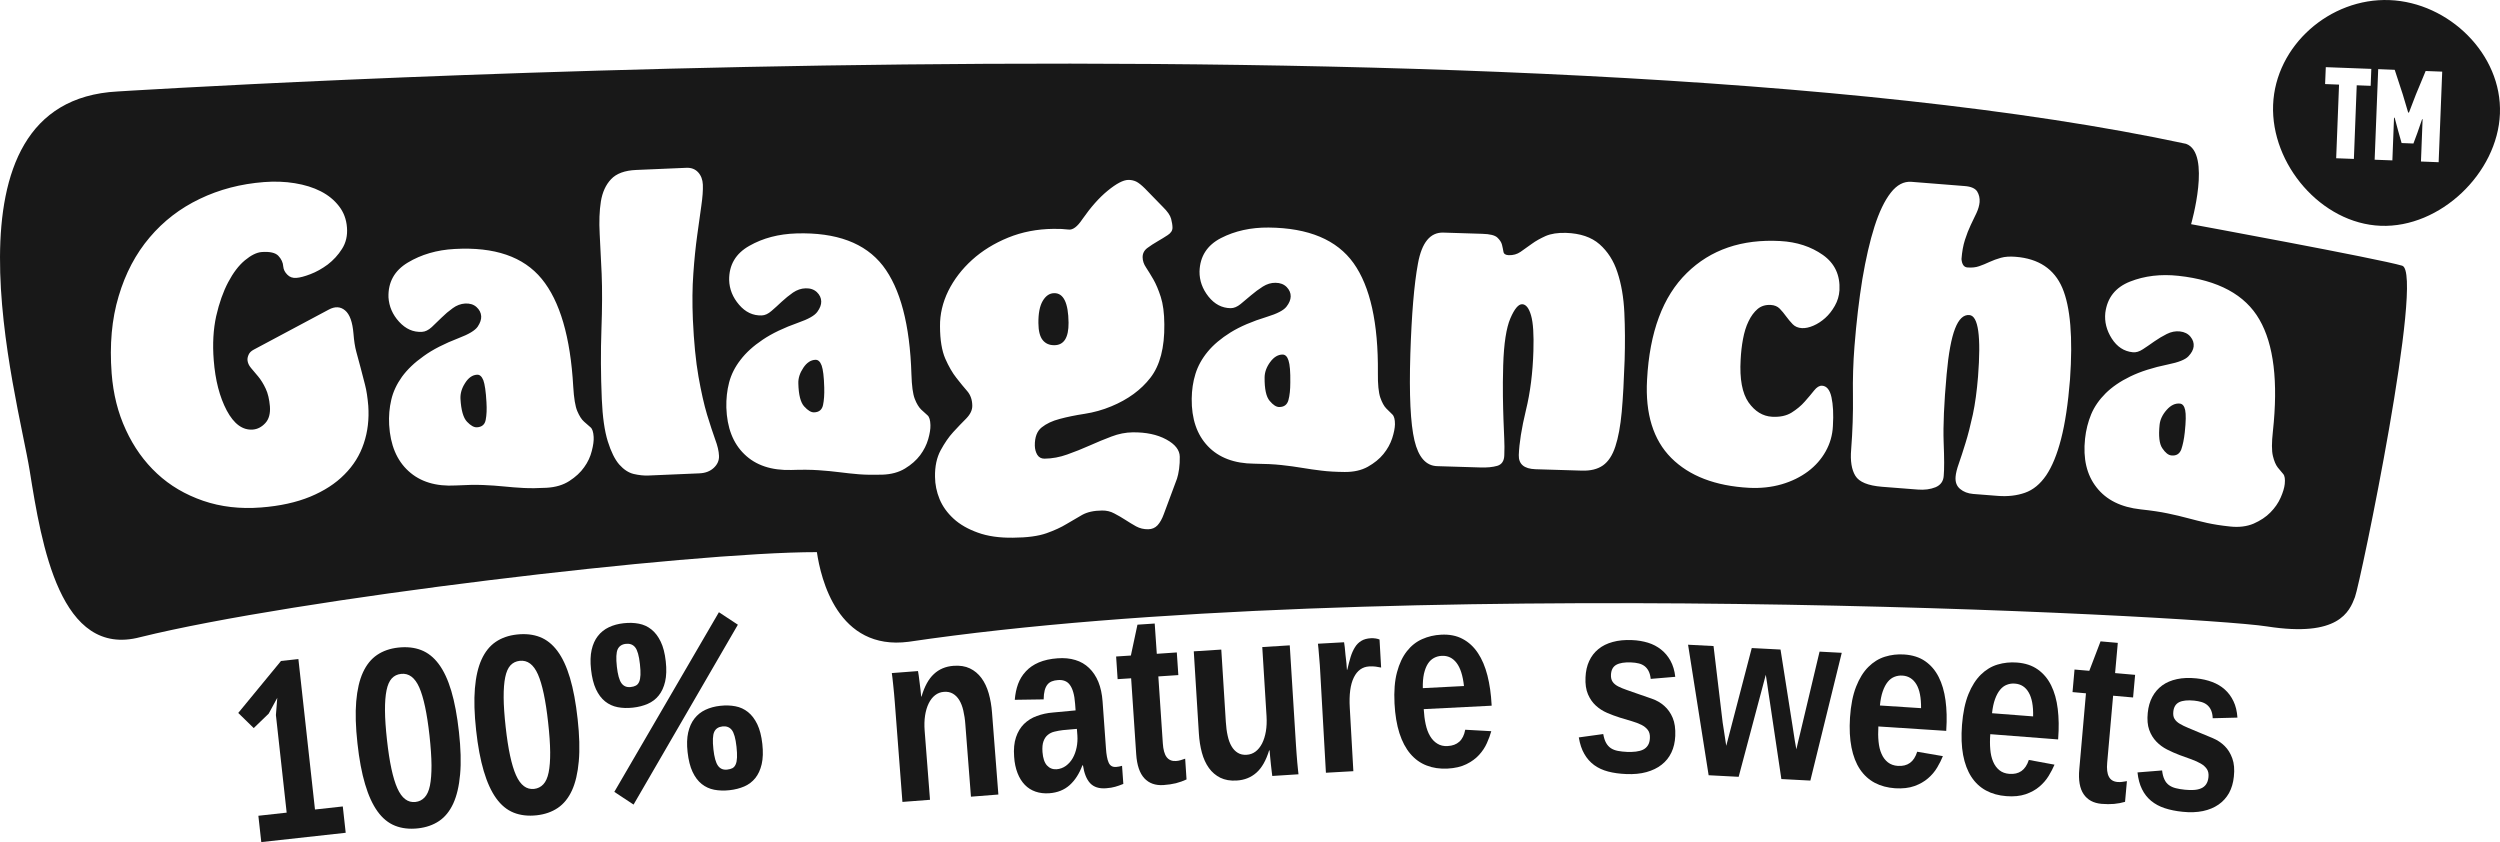
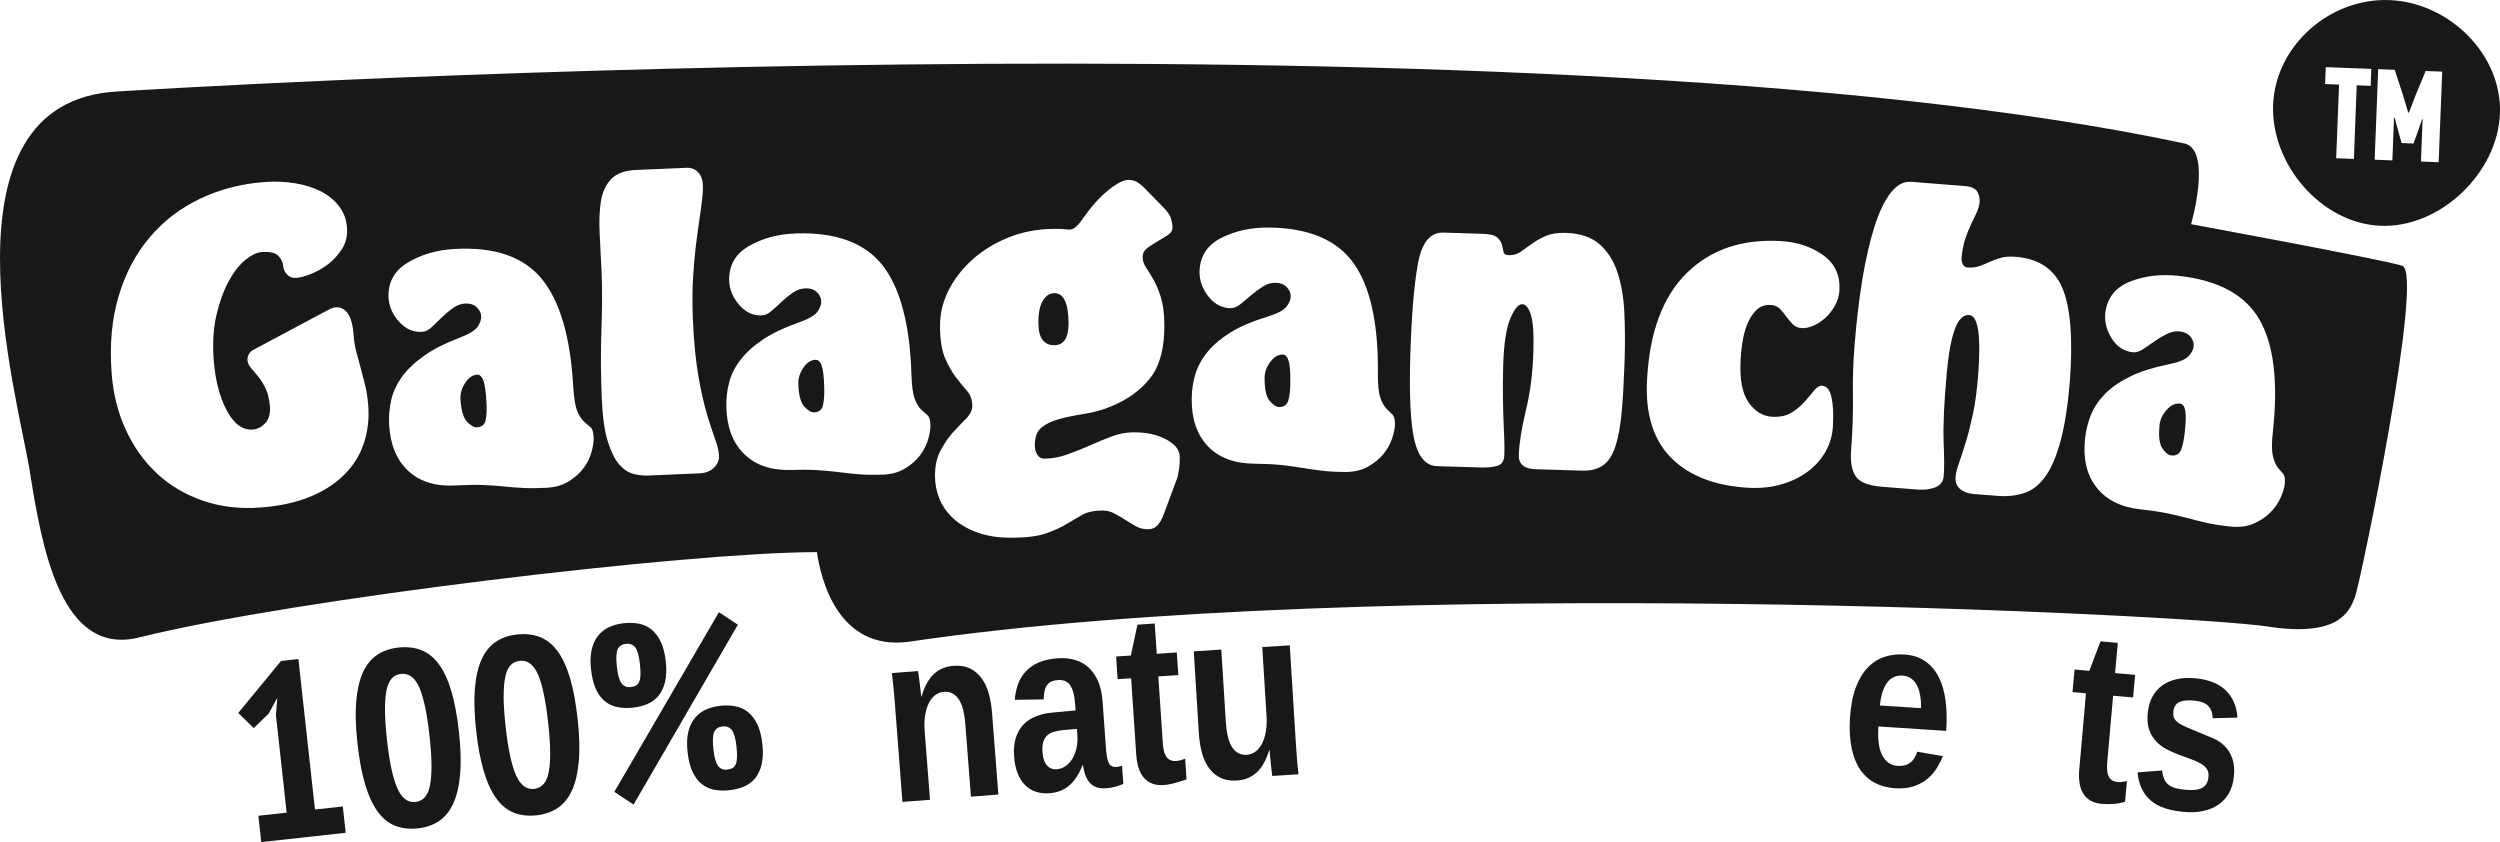
<svg xmlns="http://www.w3.org/2000/svg" id="Слой_1" x="0px" y="0px" viewBox="0 0 1462.25 492.54" style="enable-background:new 0 0 1462.25 492.54;" xml:space="preserve">
  <style type="text/css"> .st0{fill:#181818;} </style>
  <g>
    <path class="st0" d="M1397.61,0.05c-34.77-1.35-66.71,26.55-68.07,61.29c-1.35,34.76,28.19,69.38,62.94,70.73 c34.75,1.35,68.38-30.83,69.73-65.58C1463.56,31.75,1432.35,1.4,1397.61,0.05z M1386.6,50.2l-8.15-0.32l-1.66,43.07l-10.36-0.39 l1.68-43.07l-8.16-0.32l0.41-9.89l26.63,1.01L1386.6,50.2z M1426.36,94.88l-10.34-0.41l0.96-24.74h-0.29l-2.81,8.12l-2.27,6.09 l-6.91-0.27l-1.94-6.87l-2.12-7.92l-0.38-0.02l-0.96,24.95l-10.37-0.39l2.08-52.98l9.66,0.39l4.7,14.35l3.17,10.64l0.46,0.02 l4.07-10.58l5.7-13.73l9.68,0.37L1426.36,94.88z" />
    <g>
      <path class="st0" d="M567.91,465.98l-3.28-42.29c-0.2-2.95-0.62-5.61-1.18-8.03c-0.54-2.4-1.33-4.44-2.34-6.11 c-1.02-1.69-2.27-2.95-3.76-3.82c-1.51-0.87-3.23-1.23-5.23-1.07c-1.96,0.14-3.68,0.8-5.19,1.97c-1.5,1.17-2.74,2.75-3.73,4.78 c-0.99,2.03-1.7,4.37-2.12,7.1c-0.41,2.72-0.5,5.68-0.25,8.88l3.13,40.41l-16.13,1.24l-4.48-58.52c-0.14-1.62-0.28-3.29-0.43-5.03 c-0.18-1.71-0.32-3.34-0.49-4.9c-0.17-1.54-0.33-2.93-0.45-4.16c-0.15-1.22-0.27-2.13-0.36-2.75l15.32-1.17 c0.12,0.55,0.28,1.44,0.43,2.66c0.12,1.23,0.3,2.58,0.51,4.05c0.2,1.49,0.39,2.97,0.55,4.46c0.17,1.47,0.28,2.74,0.37,3.75 l0.2-0.02c1.73-5.91,4.15-10.32,7.24-13.16c3.04-2.86,6.86-4.46,11.43-4.81c3.72-0.28,6.9,0.21,9.62,1.51 c2.68,1.28,4.92,3.16,6.77,5.65c1.83,2.47,3.23,5.45,4.23,8.92c0.99,3.48,1.65,7.26,1.95,11.35l3.71,47.85L567.91,465.98z" />
      <path class="st0" d="M613.79,463.97c-2.97,0.21-5.67-0.11-8.08-0.94c-2.42-0.83-4.51-2.15-6.27-3.96c-1.76-1.81-3.2-4.1-4.28-6.87 c-1.07-2.77-1.78-5.97-2-9.61c-0.33-4.44,0.03-8.24,1.09-11.37c1.06-3.14,2.63-5.74,4.69-7.78c2.09-2.03,4.58-3.61,7.48-4.65 c2.94-1.08,6.06-1.78,9.4-2.04l13.29-1.24l-0.28-3.84c-0.19-2.73-0.56-4.99-1.1-6.82c-0.51-1.81-1.21-3.25-2.04-4.35 c-0.85-1.14-1.85-1.86-3.02-2.27c-1.13-0.43-2.42-0.57-3.87-0.46c-1.34,0.09-2.54,0.34-3.57,0.75c-1,0.39-1.88,1.01-2.58,1.88 c-0.71,0.87-1.25,2.03-1.62,3.41c-0.37,1.4-0.57,3.18-0.6,5.26l-16.89,0.25c0.27-3.34,0.89-6.41,1.91-9.22 c1.04-2.82,2.56-5.28,4.57-7.42c1.98-2.15,4.5-3.91,7.58-5.22c3.09-1.3,6.76-2.13,10.98-2.42c3.85-0.28,7.32,0.05,10.41,1.01 c3.1,0.92,5.75,2.49,8,4.64c2.25,2.15,4.07,4.87,5.43,8.12c1.32,3.27,2.17,7.1,2.48,11.53l1.98,27.48 c0.11,1.74,0.29,3.32,0.55,4.71c0.24,1.38,0.58,2.54,0.99,3.46c0.4,0.92,0.95,1.62,1.66,2.04c0.71,0.46,1.6,0.62,2.68,0.57 c1.21-0.09,2.38-0.32,3.52-0.67l0.75,10.59l-2.52,0.96c-0.78,0.28-1.52,0.51-2.26,0.71c-0.74,0.2-1.52,0.37-2.36,0.53 c-0.87,0.14-1.87,0.27-3.04,0.35c-4.03,0.28-7.1-0.71-9.24-2.98c-2.1-2.29-3.48-5.75-4.19-10.43l-0.35,0.02 c-1.8,4.85-4.27,8.69-7.43,11.54C622.48,462.03,618.55,463.61,613.79,463.97z M629.87,426.32l-8.22,0.73 c-1.71,0.21-3.32,0.5-4.82,0.87c-1.53,0.35-2.85,0.99-3.94,1.9c-1.12,0.87-1.95,2.13-2.54,3.71c-0.58,1.56-0.79,3.69-0.6,6.34 c0.28,3.59,1.14,6.18,2.62,7.83c1.5,1.63,3.37,2.38,5.6,2.24c2.05-0.16,3.84-0.82,5.5-2.01c1.62-1.21,2.97-2.72,3.98-4.53 c1.04-1.81,1.78-3.91,2.26-6.22c0.48-2.33,0.61-4.67,0.45-7.05L629.87,426.32z" />
-       <path class="st0" d="M680.54,459.18c-4.72,0.32-8.47-1.01-11.22-3.98c-2.74-2.97-4.32-7.62-4.75-14l-2.97-44.47l-7.9,0.51 l-0.88-13.25l8.63-0.57l3.85-18.05l10.09-0.67l1.22,17.71l11.71-0.8l0.89,13.25l-11.7,0.78l2.63,39.2 c0.24,3.66,0.98,6.34,2.24,8.01c1.28,1.65,3.08,2.42,5.45,2.26c0.98-0.07,1.88-0.21,2.66-0.46c0.79-0.25,1.71-0.55,2.72-0.89 l0.8,12.13c-1.94,0.92-4.01,1.65-6.2,2.22C685.61,458.64,683.21,459,680.54,459.18z" />
+       <path class="st0" d="M680.54,459.18c-4.72,0.32-8.47-1.01-11.22-3.98c-2.74-2.97-4.32-7.62-4.75-14l-2.97-44.47l-7.9,0.51 l-0.88-13.25l8.63-0.57l3.85-18.05l10.09-0.67l1.22,17.71l11.71-0.8l0.89,13.25l-11.7,0.78l2.63,39.2 c0.24,3.66,0.98,6.34,2.24,8.01c1.28,1.65,3.08,2.42,5.45,2.26c0.98-0.07,1.88-0.21,2.66-0.46c0.79-0.25,1.71-0.55,2.72-0.89 l0.8,12.13C685.61,458.64,683.21,459,680.54,459.18z" />
      <path class="st0" d="M714.33,379.94l2.66,42.34c0.19,2.93,0.52,5.59,1.07,8.03c0.51,2.42,1.27,4.48,2.26,6.15 c0.98,1.71,2.2,2.98,3.67,3.87c1.46,0.89,3.19,1.28,5.18,1.14c1.95-0.11,3.69-0.75,5.2-1.88c1.52-1.14,2.79-2.74,3.81-4.71 c1.02-2.01,1.77-4.37,2.23-7.09c0.46-2.72,0.59-5.67,0.39-8.88l-2.5-40.44l16.08-1.01l3.65,58.59c0.11,1.58,0.22,3.23,0.35,4.99 c0.12,1.74,0.28,3.37,0.4,4.94c0.16,1.56,0.28,2.95,0.41,4.17c0.12,1.22,0.25,2.15,0.3,2.73l-15.34,0.98 c-0.08-0.57-0.2-1.46-0.33-2.68c-0.14-1.24-0.31-2.59-0.47-4.07c-0.16-1.49-0.31-2.97-0.44-4.46c-0.15-1.49-0.25-2.73-0.32-3.76 l-0.28,0.02c-1.79,5.84-4.24,10.19-7.4,13c-3.13,2.79-6.98,4.35-11.53,4.62c-3.73,0.25-6.91-0.32-9.61-1.63 c-2.65-1.33-4.9-3.23-6.67-5.7c-1.79-2.5-3.17-5.47-4.11-8.97c-0.94-3.48-1.53-7.26-1.78-11.37l-2.97-47.9L714.33,379.94z" />
-       <path class="st0" d="M775.53,451.98l-3.26-57.78c-0.11-1.62-0.2-3.34-0.3-5.15c-0.15-1.81-0.28-3.55-0.43-5.2 c-0.13-1.63-0.27-3.13-0.37-4.44c-0.14-1.33-0.24-2.29-0.31-2.9l15.29-0.85c0.1,0.53,0.25,1.51,0.4,2.86 c0.15,1.39,0.3,2.88,0.42,4.49l0.56,4.88c0.15,1.58,0.22,2.84,0.28,3.82h0.22c0.62-2.79,1.31-5.28,1.96-7.51 c0.69-2.2,1.55-4.08,2.54-5.65c0.96-1.58,2.22-2.82,3.71-3.71c1.47-0.91,3.34-1.42,5.58-1.54c0.93-0.05,1.87,0,2.83,0.14 c0.98,0.18,1.71,0.37,2.24,0.62l0.93,16.39c-1.03-0.23-2.1-0.41-3.18-0.55c-1.07-0.16-2.36-0.18-3.8-0.11 c-3.98,0.23-6.99,2.38-8.99,6.47c-2.02,4.07-2.81,10-2.36,17.76l2.09,37.05L775.53,451.98z" />
-       <path class="st0" d="M846.63,449.55c-4.49,0.21-8.54-0.37-12.19-1.81c-3.67-1.4-6.86-3.69-9.54-6.86 c-2.67-3.14-4.8-7.17-6.38-12.06c-1.56-4.9-2.52-10.66-2.87-17.32c-0.37-7.21,0.11-13.32,1.46-18.33 c1.34-5.01,3.27-9.09,5.79-12.29c2.49-3.18,5.49-5.54,8.95-7.07c3.43-1.53,7.11-2.38,11.01-2.58c4.88-0.27,9.11,0.57,12.63,2.47 c3.59,1.9,6.54,4.64,8.94,8.26c2.4,3.59,4.25,7.98,5.57,13.13c1.3,5.12,2.11,10.83,2.44,17.1l0.01,0.57l-39.71,2.01 c0.18,3.14,0.53,6.09,1.12,8.79c0.58,2.7,1.42,5.01,2.57,6.94c1.13,1.92,2.54,3.41,4.26,4.46c1.7,1.07,3.7,1.55,6.05,1.4 c2.82-0.14,5.1-0.99,6.81-2.54c1.73-1.56,2.87-3.87,3.46-7l15.24,0.85c-0.6,2.17-1.45,4.49-2.57,6.98 c-1.11,2.49-2.63,4.78-4.58,6.91c-1.94,2.13-4.42,3.94-7.42,5.42C854.67,448.47,850.98,449.32,846.63,449.55z M843.3,383.6 c-1.65,0.07-3.16,0.48-4.56,1.23c-1.41,0.76-2.62,1.88-3.59,3.41c-0.97,1.51-1.71,3.46-2.27,5.81c-0.52,2.38-0.75,5.19-0.67,8.45 l24.07-1.24c-0.66-6.06-2.08-10.58-4.33-13.52C849.71,384.79,846.81,383.43,843.3,383.6z" />
    </g>
    <g>
-       <path class="st0" d="M979.86,430.44c-0.16,3.62-0.9,6.86-2.26,9.7c-1.35,2.84-3.24,5.22-5.72,7.14c-2.45,1.94-5.43,3.36-8.88,4.32 c-3.46,0.96-7.41,1.33-11.83,1.14c-3.91-0.16-7.43-0.64-10.57-1.47c-3.13-0.82-5.9-2.1-8.21-3.8c-2.32-1.72-4.24-3.89-5.72-6.5 c-1.53-2.63-2.59-5.84-3.23-9.66l14.3-1.97c0.37,2.11,0.92,3.84,1.66,5.17c0.75,1.33,1.69,2.36,2.84,3.13 c1.16,0.75,2.53,1.26,4.09,1.56c1.58,0.3,3.36,0.5,5.38,0.59c1.79,0.05,3.53,0.02,5.13-0.18c1.61-0.2,3.02-0.57,4.21-1.15 c1.2-0.59,2.13-1.42,2.83-2.56c0.7-1.1,1.08-2.54,1.15-4.26c0.09-1.95-0.31-3.52-1.23-4.71c-0.9-1.17-2.13-2.17-3.71-2.97 c-1.56-0.78-3.43-1.49-5.65-2.15c-2.18-0.64-4.48-1.35-6.95-2.08c-2.57-0.82-5.11-1.74-7.57-2.82c-2.49-1.08-4.65-2.5-6.57-4.26 c-1.91-1.76-3.43-3.96-4.55-6.59c-1.13-2.63-1.62-5.93-1.44-9.87c0.15-3.61,0.86-6.77,2.14-9.54c1.27-2.77,3.06-5.1,5.36-6.98 c2.3-1.9,5.09-3.29,8.41-4.19c3.29-0.92,7.07-1.28,11.28-1.1c3.37,0.12,6.48,0.66,9.36,1.53c2.87,0.89,5.42,2.22,7.63,3.98 c2.21,1.72,4.04,3.92,5.5,6.54c1.46,2.63,2.42,5.79,2.82,9.43l-14.36,1.21c-0.19-1.81-0.61-3.34-1.23-4.55 c-0.62-1.23-1.43-2.2-2.39-2.93c-0.99-0.75-2.14-1.28-3.47-1.58c-1.34-0.32-2.81-0.52-4.39-0.57c-3.82-0.16-6.69,0.3-8.67,1.4 c-1.95,1.1-2.98,3.04-3.1,5.83c-0.08,1.69,0.26,3.07,0.99,4.12c0.72,1.05,1.8,1.94,3.23,2.68c1.4,0.73,3.09,1.4,4.96,2.06 c1.9,0.66,3.98,1.4,6.28,2.2c2.85,0.98,5.67,1.97,8.45,2.93c2.78,0.96,5.2,2.36,7.28,4.21c2.09,1.85,3.74,4.17,4.92,7 C979.53,422.64,980.04,426.18,979.86,430.44z" />
-       <path class="st0" d="M1058.88,456.56l-16.96-0.89l-6.82-45.77c-0.21-1.44-0.46-3.02-0.72-4.76c-0.26-1.74-0.51-3.39-0.72-4.99 l-0.85-5.49c-0.44,1.79-0.92,3.57-1.42,5.36c-0.4,1.55-0.86,3.18-1.31,4.94c-0.48,1.74-0.9,3.34-1.28,4.78l-11.86,44.62 l-17.56-0.92l-12.03-76.34l14.9,0.78l5.35,44.86c0.23,1.28,0.44,2.68,0.66,4.23l0.67,4.4c0.21,1.62,0.48,3.23,0.75,4.87 c0.47-1.71,0.91-3.39,1.31-5.01c0.35-1.42,0.73-2.88,1.13-4.33l0.97-3.73l11.51-44.12l16.83,0.87l7.06,44.92 c0.25,1.24,0.44,2.65,0.65,4.21l0.68,4.37c0.32,1.58,0.6,3.2,0.87,4.87c0.41-1.65,0.81-3.27,1.12-4.83l1.04-4.28l0.97-4.08 l10.44-43.96l12.98,0.69L1058.88,456.56z" />
      <path class="st0" d="M1108.46,461.06c-4.48-0.32-8.45-1.37-11.92-3.2c-3.46-1.85-6.36-4.48-8.66-7.92 c-2.3-3.45-3.93-7.67-4.94-12.72c-1-5.03-1.3-10.87-0.88-17.53c0.48-7.21,1.67-13.21,3.57-18.05c1.89-4.81,4.28-8.67,7.16-11.54 c2.86-2.86,6.1-4.87,9.71-5.99c3.6-1.12,7.33-1.56,11.24-1.3c4.88,0.32,8.97,1.62,12.27,3.91c3.33,2.31,5.94,5.36,7.91,9.24 c1.97,3.87,3.3,8.42,4.01,13.68c0.71,5.24,0.87,11.01,0.44,17.28l-0.02,0.57l-39.7-2.58c-0.19,3.16-0.16,6.11,0.11,8.84 c0.27,2.77,0.83,5.15,1.75,7.19c0.88,2.04,2.12,3.69,3.69,4.94c1.59,1.24,3.52,1.94,5.85,2.1c2.83,0.18,5.2-0.39,7.07-1.74 c1.89-1.35,3.31-3.53,4.24-6.55l15.03,2.58c-0.82,2.1-1.97,4.32-3.34,6.66c-1.38,2.33-3.16,4.44-5.35,6.32 c-2.16,1.88-4.84,3.41-7.99,4.53C1116.6,460.9,1112.83,461.32,1108.46,461.06z M1112.74,395.15c-1.63-0.11-3.17,0.14-4.66,0.71 c-1.49,0.59-2.8,1.56-3.94,2.97c-1.14,1.4-2.11,3.23-2.91,5.52c-0.8,2.27-1.35,5.04-1.66,8.29l24.06,1.56 c0.05-6.13-0.83-10.76-2.74-13.94C1118.98,397.08,1116.26,395.38,1112.74,395.15z" />
-       <path class="st0" d="M1173.46,465.66c-4.48-0.34-8.43-1.44-11.89-3.32c-3.44-1.88-6.31-4.55-8.55-8.01 c-2.25-3.48-3.86-7.73-4.81-12.79c-0.92-5.04-1.15-10.9-0.64-17.55c0.56-7.17,1.83-13.18,3.77-17.99c1.95-4.8,4.4-8.61,7.32-11.47 c2.89-2.82,6.16-4.78,9.75-5.84c3.64-1.08,7.39-1.47,11.29-1.17c4.88,0.37,8.93,1.72,12.23,4.07c3.28,2.33,5.88,5.43,7.8,9.32 c1.92,3.89,3.21,8.45,3.84,13.71c0.65,5.26,0.74,11.03,0.26,17.3l-0.05,0.57l-39.66-3.07c-0.25,3.16-0.25,6.13-0.01,8.86 c0.22,2.75,0.79,5.17,1.67,7.21c0.86,2.06,2.07,3.71,3.64,4.99c1.54,1.26,3.5,1.97,5.8,2.15c2.84,0.23,5.22-0.32,7.12-1.65 c1.89-1.33,3.34-3.48,4.32-6.5l15.02,2.77c-0.88,2.08-2.03,4.28-3.44,6.61c-1.41,2.31-3.23,4.4-5.42,6.25 c-2.19,1.88-4.88,3.34-8.05,4.44C1181.59,465.62,1177.8,466.01,1173.46,465.66z M1178.53,399.84c-1.63-0.14-3.18,0.07-4.69,0.66 c-1.49,0.55-2.81,1.53-3.95,2.91c-1.17,1.39-2.16,3.22-2.99,5.49c-0.83,2.27-1.41,5.03-1.76,8.26l24.03,1.86 c0.16-6.11-0.71-10.76-2.58-13.98C1184.76,401.84,1182.06,400.1,1178.53,399.84z" />
      <path class="st0" d="M1229.17,470.17c-4.72-0.43-8.21-2.31-10.46-5.67c-2.27-3.36-3.11-8.21-2.53-14.56l3.9-44.42l-7.86-0.71 l1.17-13.2l8.64,0.75l6.58-17.23l10.09,0.89l-1.58,17.67l11.71,1.03l-1.19,13.23l-11.68-1.03l-3.46,39.11 c-0.34,3.68-0.01,6.43,0.99,8.26c0.98,1.87,2.64,2.88,5.02,3.09c0.98,0.09,1.87,0.07,2.69-0.05c0.84-0.12,1.77-0.25,2.83-0.44 l-1.09,12.11c-2.05,0.6-4.21,1.01-6.46,1.21C1234.26,470.4,1231.82,470.4,1229.17,470.17z" />
      <path class="st0" d="M1306.58,454.27c-0.36,3.61-1.31,6.8-2.8,9.54c-1.55,2.75-3.59,5.01-6.14,6.78c-2.58,1.78-5.61,3.06-9.13,3.8 c-3.52,0.73-7.49,0.89-11.89,0.43c-3.9-0.39-7.39-1.1-10.46-2.11c-3.08-1.01-5.72-2.45-7.96-4.28c-2.22-1.85-4-4.1-5.34-6.84 c-1.35-2.7-2.23-5.99-2.64-9.8l14.39-1.15c0.24,2.13,0.69,3.89,1.37,5.28c0.64,1.38,1.52,2.49,2.64,3.29 c1.11,0.82,2.45,1.42,4.01,1.81c1.55,0.39,3.32,0.69,5.31,0.89c1.79,0.18,3.53,0.23,5.16,0.14c1.62-0.09,3.05-0.39,4.25-0.91 c1.24-0.5,2.23-1.3,2.98-2.36c0.75-1.08,1.23-2.47,1.4-4.19c0.21-1.97-0.11-3.55-0.93-4.78c-0.84-1.23-2.03-2.31-3.54-3.18 c-1.54-0.89-3.36-1.71-5.49-2.5c-2.16-0.76-4.43-1.58-6.84-2.47c-2.52-0.96-4.99-2.04-7.41-3.27c-2.4-1.22-4.49-2.79-6.29-4.65 c-1.79-1.87-3.21-4.16-4.16-6.84c-0.97-2.72-1.24-6.02-0.85-9.98c0.36-3.55,1.24-6.68,2.7-9.36c1.44-2.7,3.38-4.9,5.77-6.66 c2.4-1.74,5.28-2.97,8.63-3.68c3.34-0.73,7.12-0.87,11.34-0.44c3.35,0.34,6.43,1.05,9.24,2.11c2.82,1.05,5.29,2.52,7.38,4.39 c2.1,1.87,3.79,4.17,5.09,6.89c1.3,2.68,2.06,5.88,2.31,9.56l-14.46,0.37c-0.06-1.85-0.41-3.37-0.94-4.63 c-0.53-1.24-1.3-2.27-2.23-3.07c-0.93-0.8-2.03-1.37-3.36-1.78c-1.32-0.39-2.78-0.66-4.35-0.83c-3.79-0.37-6.7-0.07-8.73,0.91 c-2.01,0.99-3.19,2.86-3.44,5.61c-0.17,1.71,0.05,3.11,0.74,4.19c0.66,1.08,1.68,2.04,3.05,2.84c1.38,0.82,3,1.62,4.86,2.38 c1.84,0.76,3.88,1.62,6.1,2.56c2.8,1.15,5.56,2.31,8.26,3.43c2.72,1.14,5.06,2.68,7.04,4.65c1.97,1.95,3.45,4.39,4.47,7.26 C1306.73,446.48,1307.05,450.03,1306.58,454.27z" />
    </g>
    <g>
      <path class="st0" d="M750.25,207.38c-2.72-0.02-5.17,1.46-7.33,4.39c-2.17,2.97-3.24,6-3.26,9.08c-0.05,6.66,0.91,11.19,2.95,13.6 c2.01,2.42,3.86,3.6,5.55,3.62c2.89,0.02,4.68-1.31,5.44-4.03c0.75-2.72,1.09-6.13,1.1-10.23c0.1-6.3-0.27-10.62-1.04-12.93 C752.95,208.57,751.79,207.42,750.25,207.38z" />
      <path class="st0" d="M282.71,222.42c-0.92-2.27-2.14-3.36-3.69-3.25c-2.7,0.14-5.05,1.79-7,4.9c-1.98,3.07-2.85,6.16-2.69,9.24 c0.37,6.62,1.66,11.1,3.83,13.37c2.16,2.27,4.08,3.34,5.82,3.25c2.89-0.16,4.61-1.63,5.11-4.39c0.54-2.75,0.7-6.22,0.44-10.28 C284.2,228.98,283.54,224.7,282.71,222.42z" />
      <path class="st0" d="M616.71,201.91c5.6-0.05,8.36-4.44,8.29-13.14c-0.12-11.6-2.93-17.37-8.37-17.3 c-2.75,0.02-4.96,1.54-6.75,4.55c-1.75,3-2.58,7.32-2.52,12.95c0.03,4.6,0.87,7.92,2.52,9.95 C611.49,200.93,613.78,201.95,616.71,201.91z" />
      <path class="st0" d="M480.58,213.79c-0.86-2.26-2.03-3.39-3.58-3.34c-2.75,0.09-5.12,1.63-7.15,4.69 c-2.04,3.06-3.02,6.09-2.9,9.16c0.16,6.66,1.31,11.15,3.45,13.46c2.14,2.34,4.03,3.48,5.73,3.43c2.89-0.07,4.66-1.49,5.26-4.28 c0.58-2.7,0.82-6.16,0.71-10.23C481.93,220.36,481.4,216.08,480.58,213.79z" />
      <path class="st0" d="M1275.05,236.06c-2.73-0.28-5.32,0.92-7.74,3.66c-2.45,2.74-3.83,5.65-4.16,8.69 c-0.68,6.62-0.18,11.23,1.61,13.8c1.76,2.63,3.51,4,5.24,4.17c2.87,0.32,4.77-0.83,5.82-3.46c0.91-2.66,1.63-6.02,2.06-10.09 c0.68-6.27,0.73-10.6,0.23-12.96C1277.61,237.5,1276.59,236.22,1275.05,236.06z" />
      <path class="st0" d="M1405.04,155.41c-13.26-4.01-123.47-24.28-123.47-24.28s12.03-41.63-2.96-47.01 C892.28,1.18,68.79,53.5,68.79,53.5c-107.95,5.68-58.35,178.53-51.41,221.87c6.94,43.35,17.75,109.8,64.73,97.28 c90.38-22.34,321.04-49.75,395.69-49.71c2.27,15.4,12.11,57.88,53.7,52.43c273.62-40.46,752.6-15.52,794.49-8.97 c41.92,6.55,48.21-8.67,51.42-17.16C1380.61,340.75,1418.29,159.41,1405.04,155.41z M212.78,259.35 c-2.26,6.84-6.03,12.91-11.31,18.17c-5.21,5.31-11.9,9.61-19.99,12.98c-8.15,3.36-17.75,5.47-28.77,6.32 c-12.27,0.96-23.56-0.37-33.91-3.92c-10.4-3.59-19.39-8.86-26.93-15.9c-7.57-7.03-13.63-15.54-18.24-25.54 c-4.67-10-7.41-21.03-8.33-33.11c-1.26-16.68,0.06-31.7,4.1-45.11c3.97-13.41,10.04-24.85,18.13-34.37 c8.05-9.52,17.8-17.05,29.3-22.54c11.44-5.52,24-8.79,37.61-9.84c6.3-0.48,12.33-0.27,18.01,0.67c5.73,0.94,10.8,2.49,15.17,4.74 c4.39,2.24,7.89,5.12,10.64,8.67c2.76,3.53,4.33,7.71,4.68,12.47c0.38,4.76-0.59,8.95-2.9,12.54c-2.27,3.61-5.08,6.62-8.37,9.15 c-3.32,2.45-6.7,4.33-10.11,5.63c-3.38,1.3-6.1,2.01-8.16,2.17c-2.22,0.18-4-0.46-5.37-1.9c-1.43-1.44-2.19-2.98-2.35-4.69 c-0.14-2.4-1.13-4.46-2.88-6.32c-1.75-1.83-5.06-2.56-9.79-2.2c-2.91,0.23-6.17,1.85-9.79,4.85c-3.63,3.02-6.85,7.3-9.77,12.82 c-2.93,5.56-5.25,12.13-7,19.8c-1.68,7.65-2.19,16.23-1.44,25.79c0.91,11.72,3.44,21.53,7.62,29.43 c4.22,7.89,9.32,11.6,15.24,11.14c2.74-0.21,5.15-1.46,7.29-3.76c2.15-2.31,3.03-5.6,2.71-9.84c-0.36-4.08-1.14-7.55-2.46-10.32 c-1.31-2.82-2.81-5.19-4.38-7.1c-1.63-1.95-3-3.61-4.26-5.06c-1.23-1.47-1.87-2.95-2.01-4.48c-0.08-1.01,0.14-2.11,0.67-3.25 c0.49-1.15,1.45-2.11,2.98-2.93l43.86-23.41c3.62-1.97,6.84-1.83,9.54,0.43c2.75,2.27,4.38,6.8,4.94,13.6 c0.32,4.09,0.84,7.69,1.7,10.78c0.83,3.09,1.67,6.22,2.5,9.27c0.84,3.13,1.71,6.39,2.55,9.84c0.91,3.45,1.49,7.53,1.91,12.31 C215.94,245.14,215.11,252.48,212.78,259.35z M346.13,263.79c-0.81,3.3-2.27,6.48-4.44,9.48c-2.13,3.05-5.05,5.72-8.65,8.05 c-3.63,2.36-8.07,3.68-13.35,3.98c-5.11,0.28-9.57,0.32-13.42,0.12c-3.92-0.21-7.73-0.5-11.5-0.89 c-3.79-0.39-7.87-0.67-12.22-0.85c-4.38-0.18-9.7-0.07-16.02,0.27c-11.56,0.66-20.78-2.15-27.61-8.42 c-6.86-6.25-10.63-15.27-11.31-27.05c-0.28-5.1,0.15-9.98,1.25-14.65c1.07-4.69,3.19-9.16,6.24-13.44 c3.13-4.28,7.34-8.33,12.7-12.1c5.27-3.84,12.16-7.33,20.51-10.55c5.86-2.22,9.53-4.44,11.06-6.64c1.49-2.22,2.19-4.26,2.08-6.15 c-0.13-2.04-1.07-3.84-2.75-5.36c-1.71-1.53-3.91-2.2-6.63-2.06c-2.56,0.16-5.01,1.07-7.28,2.74c-2.33,1.67-4.49,3.5-6.51,5.51 c-2.02,1.97-3.94,3.84-5.79,5.58c-1.91,1.72-3.77,2.65-5.65,2.74c-5.12,0.3-9.55-1.67-13.42-5.91c-3.85-4.21-5.85-8.97-6.2-14.23 c-0.28-8.88,3.46-15.67,11.29-20.37c7.86-4.72,17.01-7.41,27.36-7.96c23.37-1.33,40.31,4.48,50.98,17.48 c10.64,12.97,16.82,34.01,18.44,63.12c0.4,6.68,1.17,11.4,2.36,14.23c1.22,2.84,2.5,4.9,3.98,6.18c1.4,1.3,2.65,2.4,3.73,3.27 c1.08,0.87,1.71,2.75,1.87,5.67C347.36,257.73,347,260.5,346.13,263.79z M417.49,273.65c-2.11,1.97-4.89,3.04-8.27,3.2 l-29.98,1.28c-2.67,0.11-5.57-0.2-8.61-0.91c-3-0.73-5.79-2.56-8.43-5.52c-2.58-2.97-4.8-7.48-6.7-13.53 c-1.9-6.07-3.07-14.31-3.51-24.71c-0.61-14.3-0.67-27.85-0.22-40.58c0.47-12.73,0.5-23.64,0.14-32.66 c-0.36-8.19-0.76-15.93-1.15-23.25c-0.4-7.34-0.17-13.71,0.69-19.13c0.88-5.42,2.87-9.77,5.98-13.05c3.09-3.3,8.01-5.1,14.63-5.38 l29.4-1.26c2.89-0.12,5.17,0.76,6.9,2.65c1.7,1.87,2.61,4.28,2.74,7.18c0.13,3.25-0.17,7.35-0.89,12.34 c-0.74,4.97-1.52,10.76-2.42,17.37c-0.92,6.64-1.68,14.05-2.25,22.25c-0.61,8.24-0.68,17.19-0.28,26.92 c0.61,13.28,1.7,24.42,3.28,33.39c1.59,8.99,3.27,16.43,5.03,22.32c1.8,5.9,3.41,10.71,4.72,14.4c1.39,3.69,2.16,6.91,2.25,9.63 C420.67,269.33,419.61,271.67,417.49,273.65z M542.91,256.86c-0.95,3.29-2.5,6.39-4.7,9.36c-2.25,2.98-5.17,5.58-8.86,7.81 c-3.66,2.24-8.17,3.46-13.47,3.61c-5.11,0.14-9.57,0.07-13.44-0.23c-3.88-0.34-7.69-0.71-11.43-1.21 c-3.74-0.48-7.83-0.87-12.21-1.17c-4.35-0.3-9.68-0.36-15.98-0.14c-11.59,0.32-20.75-2.72-27.39-9.18 c-6.71-6.45-10.21-15.56-10.59-27.32c-0.12-5.12,0.4-10,1.61-14.65c1.21-4.65,3.42-9.08,6.67-13.25 c3.2-4.21,7.51-8.13,12.96-11.78c5.43-3.68,12.4-7,20.81-9.98c5.92-2.06,9.66-4.17,11.19-6.38c1.57-2.15,2.31-4.17,2.26-6.06 c-0.04-2.04-0.92-3.85-2.56-5.43c-1.7-1.58-3.9-2.31-6.62-2.22c-2.55,0.07-5,0.91-7.36,2.5c-2.31,1.63-4.5,3.39-6.61,5.35 c-2.06,1.95-4.04,3.75-5.99,5.42c-1.93,1.67-3.77,2.52-5.67,2.59c-5.13,0.16-9.54-1.92-13.24-6.25 c-3.72-4.32-5.66-9.13-5.81-14.44c-0.11-8.86,3.84-15.54,11.82-20.03c7.95-4.53,17.12-6.93,27.56-7.25 c23.36-0.69,40.17,5.58,50.51,18.86c10.24,13.27,15.84,34.46,16.73,63.62c0.2,6.64,0.82,11.4,1.95,14.3 c1.09,2.86,2.41,4.94,3.78,6.27c1.38,1.33,2.62,2.45,3.68,3.34c1.05,0.92,1.63,2.82,1.7,5.72 C544.28,250.84,543.84,253.61,542.91,256.86z M689.65,274.3c-0.34,2.4-0.76,4.28-1.23,5.68l-7.73,20.78 c-1,2.75-2.19,4.88-3.64,6.47c-1.45,1.53-3.24,2.31-5.49,2.33c-2.54,0.04-4.87-0.51-7.06-1.69c-2.1-1.19-4.23-2.45-6.28-3.8 c-2.08-1.35-4.24-2.59-6.46-3.75c-2.18-1.19-4.61-1.76-7.16-1.72c-4.8,0.04-8.65,0.91-11.61,2.54c-2.97,1.67-6,3.48-9.16,5.35 c-3.14,1.92-7.06,3.73-11.7,5.38c-4.71,1.67-11.23,2.58-19.6,2.63c-7.99,0.11-14.88-0.87-20.61-2.97 c-5.75-2.06-10.48-4.76-14.16-8.15c-3.69-3.39-6.44-7.19-8.21-11.46c-1.73-4.23-2.62-8.56-2.66-13 c-0.11-6.15,1.02-11.31,3.28-15.52c2.29-4.21,4.71-7.78,7.41-10.71c2.72-2.93,5.2-5.58,7.65-7.99c2.33-2.43,3.51-4.9,3.46-7.46 c-0.04-3.41-1.04-6.22-2.91-8.42c-1.95-2.2-4.02-4.8-6.35-7.74c-2.34-2.95-4.52-6.73-6.54-11.31c-1.98-4.58-3.06-10.89-3.08-18.9 c-0.08-6.98,1.51-13.87,4.82-20.67c3.37-6.77,8.01-12.82,13.94-18.19c5.9-5.33,12.9-9.68,21.07-13.02 c8.14-3.32,17.01-5.04,26.55-5.13c3.4-0.05,6.36,0.09,8.84,0.41c2.45,0.32,5.13-1.69,8-5.99c4.91-7.03,9.81-12.63,14.91-16.78 c5.05-4.14,9.08-6.23,11.94-6.27c1.73-0.04,3.26,0.32,4.65,0.96c1.37,0.67,3.1,2.03,5.16,4.07l10.58,10.87 c2.6,2.54,4.18,4.83,4.72,6.86c0.53,2.06,0.8,3.78,0.8,5.13c0.03,1.71-0.91,3.16-2.76,4.37c-1.85,1.23-3.84,2.43-5.95,3.66 c-2.16,1.23-4.1,2.52-5.98,3.89c-1.87,1.4-2.79,3.2-2.78,5.4c0.02,2.06,0.68,4.05,2,6c1.3,1.97,2.73,4.3,4.3,7 c1.54,2.72,2.98,6.09,4.3,10.18c1.33,4.1,2.06,9.45,2.1,16.11c0.17,13.64-2.57,24.03-8.12,31.19 c-5.51,7.14-13.16,12.72-22.85,16.73c-5.08,2.13-10.32,3.57-15.67,4.4c-5.36,0.82-10.21,1.81-14.55,2.98 c-4.38,1.14-7.86,2.81-10.55,4.96c-2.73,2.17-4.08,5.72-4.01,10.67c0.04,2.03,0.54,3.84,1.44,5.35c0.96,1.53,2.39,2.29,4.25,2.26 c4.43-0.04,8.92-0.87,13.29-2.45c4.41-1.56,8.81-3.32,13.12-5.24c4.33-1.94,8.57-3.69,12.75-5.26c4.16-1.6,8.3-2.4,12.42-2.45 c7.8-0.09,14.34,1.31,19.58,4.14c5.26,2.84,7.89,6.25,7.93,10.16C690.09,269.53,689.97,271.92,689.65,274.3z M814.28,256.38 c-1.07,3.21-2.74,6.27-5.08,9.15c-2.34,2.9-5.41,5.36-9.17,7.48c-3.76,2.1-8.3,3.09-13.53,3.05c-5.19-0.05-9.64-0.3-13.48-0.78 c-3.84-0.44-7.65-1.01-11.39-1.63c-3.72-0.64-7.77-1.17-12.1-1.65c-4.38-0.48-9.71-0.73-16.02-0.8 c-11.57-0.09-20.64-3.52-27.02-10.23c-6.41-6.71-9.58-15.95-9.46-27.76c0.07-5.1,0.75-9.95,2.19-14.53c1.42-4.6,3.82-8.93,7.18-13 c3.34-4.05,7.84-7.82,13.36-11.26c5.59-3.45,12.66-6.48,21.26-9.11c5.98-1.83,9.76-3.8,11.41-5.91c1.66-2.11,2.45-4.12,2.5-5.99 c0.04-2.06-0.77-3.89-2.35-5.52c-1.63-1.63-3.78-2.47-6.51-2.49c-2.57-0.04-5.02,0.71-7.42,2.2c-2.42,1.53-4.7,3.23-6.87,5.08 c-2.13,1.85-4.23,3.59-6.17,5.17c-1.99,1.62-3.92,2.4-5.81,2.4c-5.11-0.07-9.39-2.33-12.97-6.8c-3.52-4.46-5.29-9.34-5.23-14.64 c0.25-8.86,4.45-15.4,12.59-19.59c8.15-4.17,17.44-6.22,27.82-6.13c23.4,0.21,39.94,7.17,49.7,20.83 c9.73,13.66,14.49,35.06,14.22,64.24c-0.09,6.64,0.42,11.44,1.4,14.35c1.01,2.89,2.16,5.04,3.52,6.41 c1.35,1.38,2.56,2.58,3.55,3.5c0.99,0.96,1.54,2.86,1.51,5.77C815.85,250.43,815.33,253.13,814.28,256.38z M950.25,210.51 c-0.42,11.94-0.95,22.09-1.7,30.41c-0.77,8.37-2.03,15.1-3.73,20.23c-1.69,5.19-4.12,8.85-7.25,11.07 c-3.14,2.2-7.24,3.21-12.34,3.05l-27.14-0.82c-6.66-0.23-9.88-2.97-9.75-8.26c0.25-6.98,1.63-15.72,4.17-26.23 c2.57-10.5,4-22.04,4.38-34.69c0.29-9.56-0.13-16.46-1.37-20.76c-1.24-4.33-2.98-6.5-5.19-6.57c-2.19-0.07-4.49,2.66-6.9,8.24 c-2.39,5.54-3.82,14.72-4.21,27.51c-0.15,7-0.28,13.04-0.16,18.17c0.09,5.13,0.17,9.68,0.33,13.69c0.12,4.03,0.28,7.67,0.44,10.9 c0.16,3.25,0.18,6.5,0.04,9.73c-0.07,3.41-1.47,5.51-4.13,6.29c-2.66,0.76-6.03,1.1-10.11,0.94l-25.07-0.76 c-6.5-0.21-10.91-5.22-13.23-15.01c-2.33-9.79-3.15-26.62-2.42-50.49c0.74-23.05,2.18-40.69,4.46-53.02 c2.24-12.31,7.2-18.33,14.89-18.08l22.77,0.71c4.42,0.12,7.35,0.85,8.76,2.18c1.4,1.33,2.34,2.7,2.72,4.17 c0.34,1.47,0.66,2.82,0.86,4.12c0.21,1.31,1.25,1.97,3.13,2.03c2.58,0.07,4.88-0.57,6.87-1.95c2.02-1.38,4.2-2.97,6.54-4.65 c2.36-1.74,5.12-3.25,8.2-4.64c3.13-1.33,7.05-1.94,11.81-1.81c8.37,0.27,14.91,2.49,19.65,6.64c4.72,4.16,8.28,9.63,10.48,16.45 c2.27,6.8,3.62,14.65,4.04,23.55C950.5,191.73,950.54,200.95,950.25,210.51z M1075.9,169.78c-0.21,3.25-1.1,6.27-2.71,9.09 c-1.6,2.82-3.45,5.19-5.61,7.12c-2.15,1.92-4.47,3.45-6.9,4.49c-2.47,1.07-4.69,1.54-6.74,1.44c-2.26-0.14-4-0.87-5.4-2.29 c-1.35-1.42-2.66-2.97-3.85-4.6c-1.18-1.67-2.45-3.14-3.72-4.48c-1.3-1.33-3.04-2.06-5.27-2.19c-3.08-0.16-5.63,0.64-7.69,2.38 c-2.07,1.78-3.84,4.16-5.27,7.16c-1.47,2.97-2.52,6.45-3.26,10.41c-0.75,3.94-1.17,7.96-1.38,12.04 c-0.66,11.37,0.93,19.7,4.64,25.03c3.76,5.29,8.33,8.08,13.76,8.38c4.63,0.25,8.4-0.57,11.43-2.45c3-1.9,5.57-4.01,7.63-6.38 c2.1-2.36,3.94-4.55,5.5-6.52c1.55-1.95,3.09-2.9,4.64-2.81c2.69,0.14,4.58,2.38,5.52,6.71c0.95,4.3,1.27,9.96,0.84,16.94 c-0.25,5.28-1.68,10.21-4.24,14.78c-2.55,4.56-6.01,8.47-10.35,11.72c-4.39,3.27-9.49,5.79-15.39,7.51 c-5.94,1.72-12.31,2.4-19.08,2.06c-19.73-1.08-34.91-6.91-45.47-17.46c-10.54-10.57-15.27-25.81-14.17-45.73 c1.48-27.96,9.24-48.74,23.25-62.45c13.91-13.68,32.19-19.93,54.68-18.7c9.69,0.53,17.97,3.25,24.94,8.15 C1073.16,154.06,1076.37,160.92,1075.9,169.78z M1210.74,222.02c-1.13,14.12-2.87,25.7-5.23,34.78 c-2.31,9.02-5.26,16.13-8.7,21.24c-3.52,5.13-7.64,8.51-12.42,10.18c-4.76,1.67-10.09,2.29-16.02,1.81l-14.28-1.12 c-3.09-0.27-5.58-1.22-7.61-2.91c-2.07-1.71-2.9-4.08-2.66-7.16c0.16-2.02,0.79-4.62,1.93-7.8c1.11-3.14,2.39-7.12,3.86-11.86 c1.49-4.76,2.91-10.37,4.31-16.75c1.37-6.39,2.34-13.76,3.03-22.09c1.84-23.64,0.18-35.68-5.1-36.07 c-3.41-0.27-6.17,2.36-8.33,7.92c-2.17,5.58-3.83,14.46-4.93,26.71c-1.54,16.98-2.09,30.19-1.75,39.62 c0.38,9.45,0.4,16.04,0.04,19.79c-0.19,3.21-1.85,5.44-4.8,6.68c-3.03,1.21-6.46,1.67-10.43,1.35l-20.89-1.63 c-8.17-0.66-13.35-2.79-15.56-6.41c-2.19-3.57-3.02-8.69-2.46-15.33c0.84-10.85,1.18-21.35,1.05-31.35 c-0.17-10.04,0.15-19.71,0.89-29.06c1.13-14.32,2.69-27.41,4.61-39.3c2.02-11.9,4.36-22.17,7.1-30.76 c2.74-8.58,5.93-15.19,9.53-19.79c3.59-4.58,7.57-6.7,12.06-6.36l31.14,2.47c3.73,0.28,6.12,1.35,7.31,3.14 c1.1,1.79,1.62,3.91,1.44,6.27c-0.18,2.04-0.82,4.16-1.79,6.29c-1.05,2.15-2.14,4.49-3.38,7.05c-1.23,2.56-2.34,5.45-3.4,8.72 c-1.04,3.23-1.71,6.98-2.03,11.24c0.28,3.11,1.41,4.74,3.46,4.9c2.53,0.21,4.86-0.02,6.87-0.73c1.99-0.69,4.05-1.53,6.07-2.49 c2.05-0.94,4.24-1.74,6.63-2.42c2.34-0.67,5.27-0.87,8.64-0.59c13.42,1.05,22.56,7.1,27.31,18.19 C1210.98,179.48,1212.48,197.35,1210.74,222.02z M1336.35,283.11c-0.24,2.22-1.04,4.87-2.41,7.98c-1.38,3.13-3.38,6-5.98,8.63 c-2.58,2.65-5.88,4.81-9.79,6.54c-3.99,1.69-8.64,2.27-13.85,1.69c-5.11-0.53-9.56-1.24-13.31-2.06 c-3.78-0.85-7.48-1.79-11.17-2.77c-3.66-0.99-7.63-1.94-11.88-2.82c-4.28-0.91-9.56-1.69-15.82-2.36 c-11.58-1.26-20.17-5.54-25.87-12.86c-5.77-7.32-7.98-16.8-6.72-28.52c0.55-5.08,1.76-9.84,3.59-14.28 c1.87-4.44,4.69-8.49,8.43-12.22c3.76-3.71,8.55-7.02,14.45-9.87c5.9-2.86,13.21-5.22,22.03-7.02c6.11-1.23,10.12-2.81,11.93-4.74 c1.87-1.95,2.86-3.87,3.08-5.72c0.22-2.06-0.37-3.94-1.82-5.72c-1.44-1.78-3.53-2.84-6.23-3.14c-2.57-0.27-5.09,0.23-7.63,1.49 c-2.54,1.28-4.96,2.72-7.3,4.35c-2.3,1.65-4.52,3.16-6.66,4.56c-2.12,1.4-4.08,2.01-5.99,1.78c-5.1-0.51-9.16-3.2-12.25-8.01 c-3.05-4.8-4.33-9.82-3.78-15.06c1.14-8.83,5.93-14.88,14.47-18.26c8.52-3.36,17.95-4.49,28.29-3.37 c23.26,2.52,39.06,11.07,47.39,25.61c8.41,14.55,11.02,36.34,7.87,65.34c-0.73,6.59-0.74,11.4,0,14.4c0.71,3,1.69,5.26,2.85,6.75 c1.23,1.49,2.26,2.77,3.17,3.8C1336.36,278.28,1336.64,280.24,1336.35,283.11z" />
    </g>
    <g>
      <path class="st0" d="M151.12,477.14l16.55-1.83l-6.29-57.07l0.8-10.08l-5.01,9.23l-8.77,8.46l-9.05-8.85l25.01-30.4l10.17-1.12 l9.7,88l16.27-1.79l1.7,15.4l-49.38,5.44L151.12,477.14z" />
      <path class="st0" d="M209.07,434.75c-1.05-9.49-1.29-17.65-0.72-24.47c0.58-6.82,1.88-12.47,3.93-16.97 c2.06-4.48,4.81-7.89,8.27-10.24c3.46-2.34,7.58-3.77,12.33-4.3c5.04-0.55,9.52-0.07,13.46,1.46s7.38,4.25,10.3,8.2 c2.94,3.94,5.38,9.18,7.33,15.72c1.94,6.55,3.44,14.57,4.48,24.07c1.06,9.57,1.3,17.81,0.67,24.69c-0.61,6.87-1.95,12.57-4,17.05 c-2.06,4.48-4.81,7.9-8.28,10.24c-3.47,2.34-7.57,3.77-12.31,4.3c-5.04,0.56-9.53,0.04-13.47-1.53 c-3.95-1.57-7.37-4.38-10.27-8.42c-2.9-4.04-5.32-9.34-7.25-15.89C211.58,452.11,210.09,444.14,209.07,434.75z M226.35,432.84 c1.43,12.97,3.44,22.37,6.05,28.2c2.6,5.84,6.13,8.53,10.57,8.03c2.15-0.23,3.93-1.11,5.38-2.66c1.45-1.53,2.5-3.84,3.13-6.95 c0.62-3.11,0.92-7.06,0.91-11.86c-0.04-4.8-0.44-10.63-1.19-17.5c-1.43-12.88-3.42-22.21-5.96-28.01 c-2.56-5.79-6.11-8.44-10.66-7.94c-2.23,0.25-4.04,1.14-5.44,2.66c-1.39,1.53-2.42,3.84-3.05,6.94 c-0.64,3.11-0.94,7.07-0.91,11.86C225.21,420.42,225.61,426.16,226.35,432.84z" />
      <path class="st0" d="M278.48,427.1c-1.05-9.49-1.28-17.65-0.71-24.47c0.57-6.81,1.87-12.47,3.92-16.96 c2.07-4.49,4.8-7.9,8.27-10.25c3.46-2.34,7.58-3.77,12.33-4.29c5.04-0.56,9.52-0.07,13.46,1.45c3.94,1.53,7.38,4.26,10.3,8.2 c2.94,3.94,5.38,9.19,7.33,15.73c1.95,6.55,3.44,14.56,4.48,24.06c1.06,9.57,1.29,17.82,0.67,24.69 c-0.61,6.87-1.94,12.57-3.99,17.05c-2.06,4.49-4.82,7.9-8.29,10.25c-3.46,2.34-7.57,3.77-12.31,4.3 c-5.04,0.55-9.53,0.04-13.47-1.53c-3.95-1.58-7.37-4.39-10.27-8.43c-2.89-4.04-5.31-9.33-7.25-15.88 C281,444.46,279.5,436.49,278.48,427.1z M295.76,425.2c1.43,12.97,3.45,22.37,6.05,28.2c2.6,5.84,6.13,8.52,10.59,8.03 c2.13-0.24,3.92-1.12,5.36-2.66c1.45-1.52,2.5-3.84,3.13-6.94c0.64-3.11,0.94-7.06,0.91-11.86c-0.04-4.8-0.44-10.63-1.21-17.5 c-1.41-12.88-3.4-22.22-5.94-28.01c-2.56-5.8-6.11-8.45-10.66-7.94c-2.22,0.24-4.04,1.14-5.44,2.66c-1.4,1.53-2.42,3.85-3.05,6.94 c-0.64,3.11-0.94,7.07-0.91,11.86C294.62,412.77,295.02,418.51,295.76,425.2z" />
      <path class="st0" d="M345.7,391.62c-0.49-4.46-0.38-8.29,0.35-11.52c0.72-3.21,1.94-5.91,3.66-8.11c1.72-2.2,3.85-3.9,6.43-5.12 c2.55-1.21,5.43-2,8.62-2.34c3.2-0.36,6.15-0.27,8.92,0.27c2.74,0.52,5.2,1.65,7.35,3.38c2.15,1.71,3.95,4.09,5.41,7.11 c1.47,3.02,2.45,6.86,2.96,11.51c0.52,4.63,0.39,8.61-0.37,11.87c-0.76,3.27-2.02,5.98-3.74,8.13c-1.72,2.15-3.87,3.77-6.44,4.89 c-2.58,1.13-5.46,1.86-8.65,2.21c-3.2,0.35-6.17,0.27-8.93-0.27c-2.75-0.53-5.21-1.66-7.35-3.38c-2.15-1.72-3.93-4.09-5.34-7.12 C347.17,400.1,346.21,396.26,345.7,391.62z M420.49,358.09l11.09,7.3L370.57,470.6l-11.26-7.43L420.49,358.09z M360.8,389.95 c0.52,4.64,1.4,7.85,2.67,9.63c1.27,1.77,3.07,2.52,5.4,2.27c1.21-0.12,2.23-0.41,3.05-0.85c0.82-0.43,1.46-1.15,1.91-2.18 c0.45-1.03,0.7-2.38,0.78-4.07c0.08-1.67-0.04-3.76-0.31-6.27c-0.54-4.95-1.47-8.22-2.79-9.86c-1.29-1.61-3.1-2.29-5.43-2.04 c-2.34,0.26-3.93,1.33-4.8,3.18C360.42,381.61,360.26,385.01,360.8,389.95z M402.17,439.92c-0.5-4.45-0.37-8.29,0.35-11.5 c0.73-3.21,1.95-5.93,3.66-8.13c1.71-2.2,3.85-3.91,6.42-5.12s5.44-1.99,8.63-2.34c3.2-0.35,6.16-0.27,8.92,0.27 c2.75,0.52,5.21,1.66,7.36,3.38c2.15,1.72,3.96,4.09,5.42,7.12c1.46,3.02,2.44,6.85,2.96,11.5c0.51,4.64,0.38,8.61-0.38,11.87 c-0.77,3.28-2.01,5.99-3.73,8.13c-1.72,2.14-3.87,3.77-6.44,4.89c-2.58,1.11-5.47,1.86-8.66,2.2c-3.21,0.35-6.16,0.26-8.93-0.27 c-2.75-0.53-5.2-1.66-7.34-3.37c-2.15-1.72-3.93-4.09-5.35-7.13C403.64,448.4,402.69,444.57,402.17,439.92z M417.27,438.25 c0.51,4.64,1.4,7.85,2.68,9.62c1.26,1.78,3.06,2.53,5.39,2.27c1.2-0.13,2.23-0.42,3.05-0.83c0.82-0.44,1.46-1.18,1.91-2.21 c0.45-1.02,0.71-2.37,0.78-4.05c0.07-1.67-0.03-3.77-0.3-6.29c-0.54-4.94-1.48-8.21-2.78-9.83c-1.3-1.63-3.12-2.3-5.44-2.04 c-2.34,0.26-3.93,1.31-4.8,3.17C416.89,429.92,416.73,433.32,417.27,438.25z" />
    </g>
  </g>
</svg>